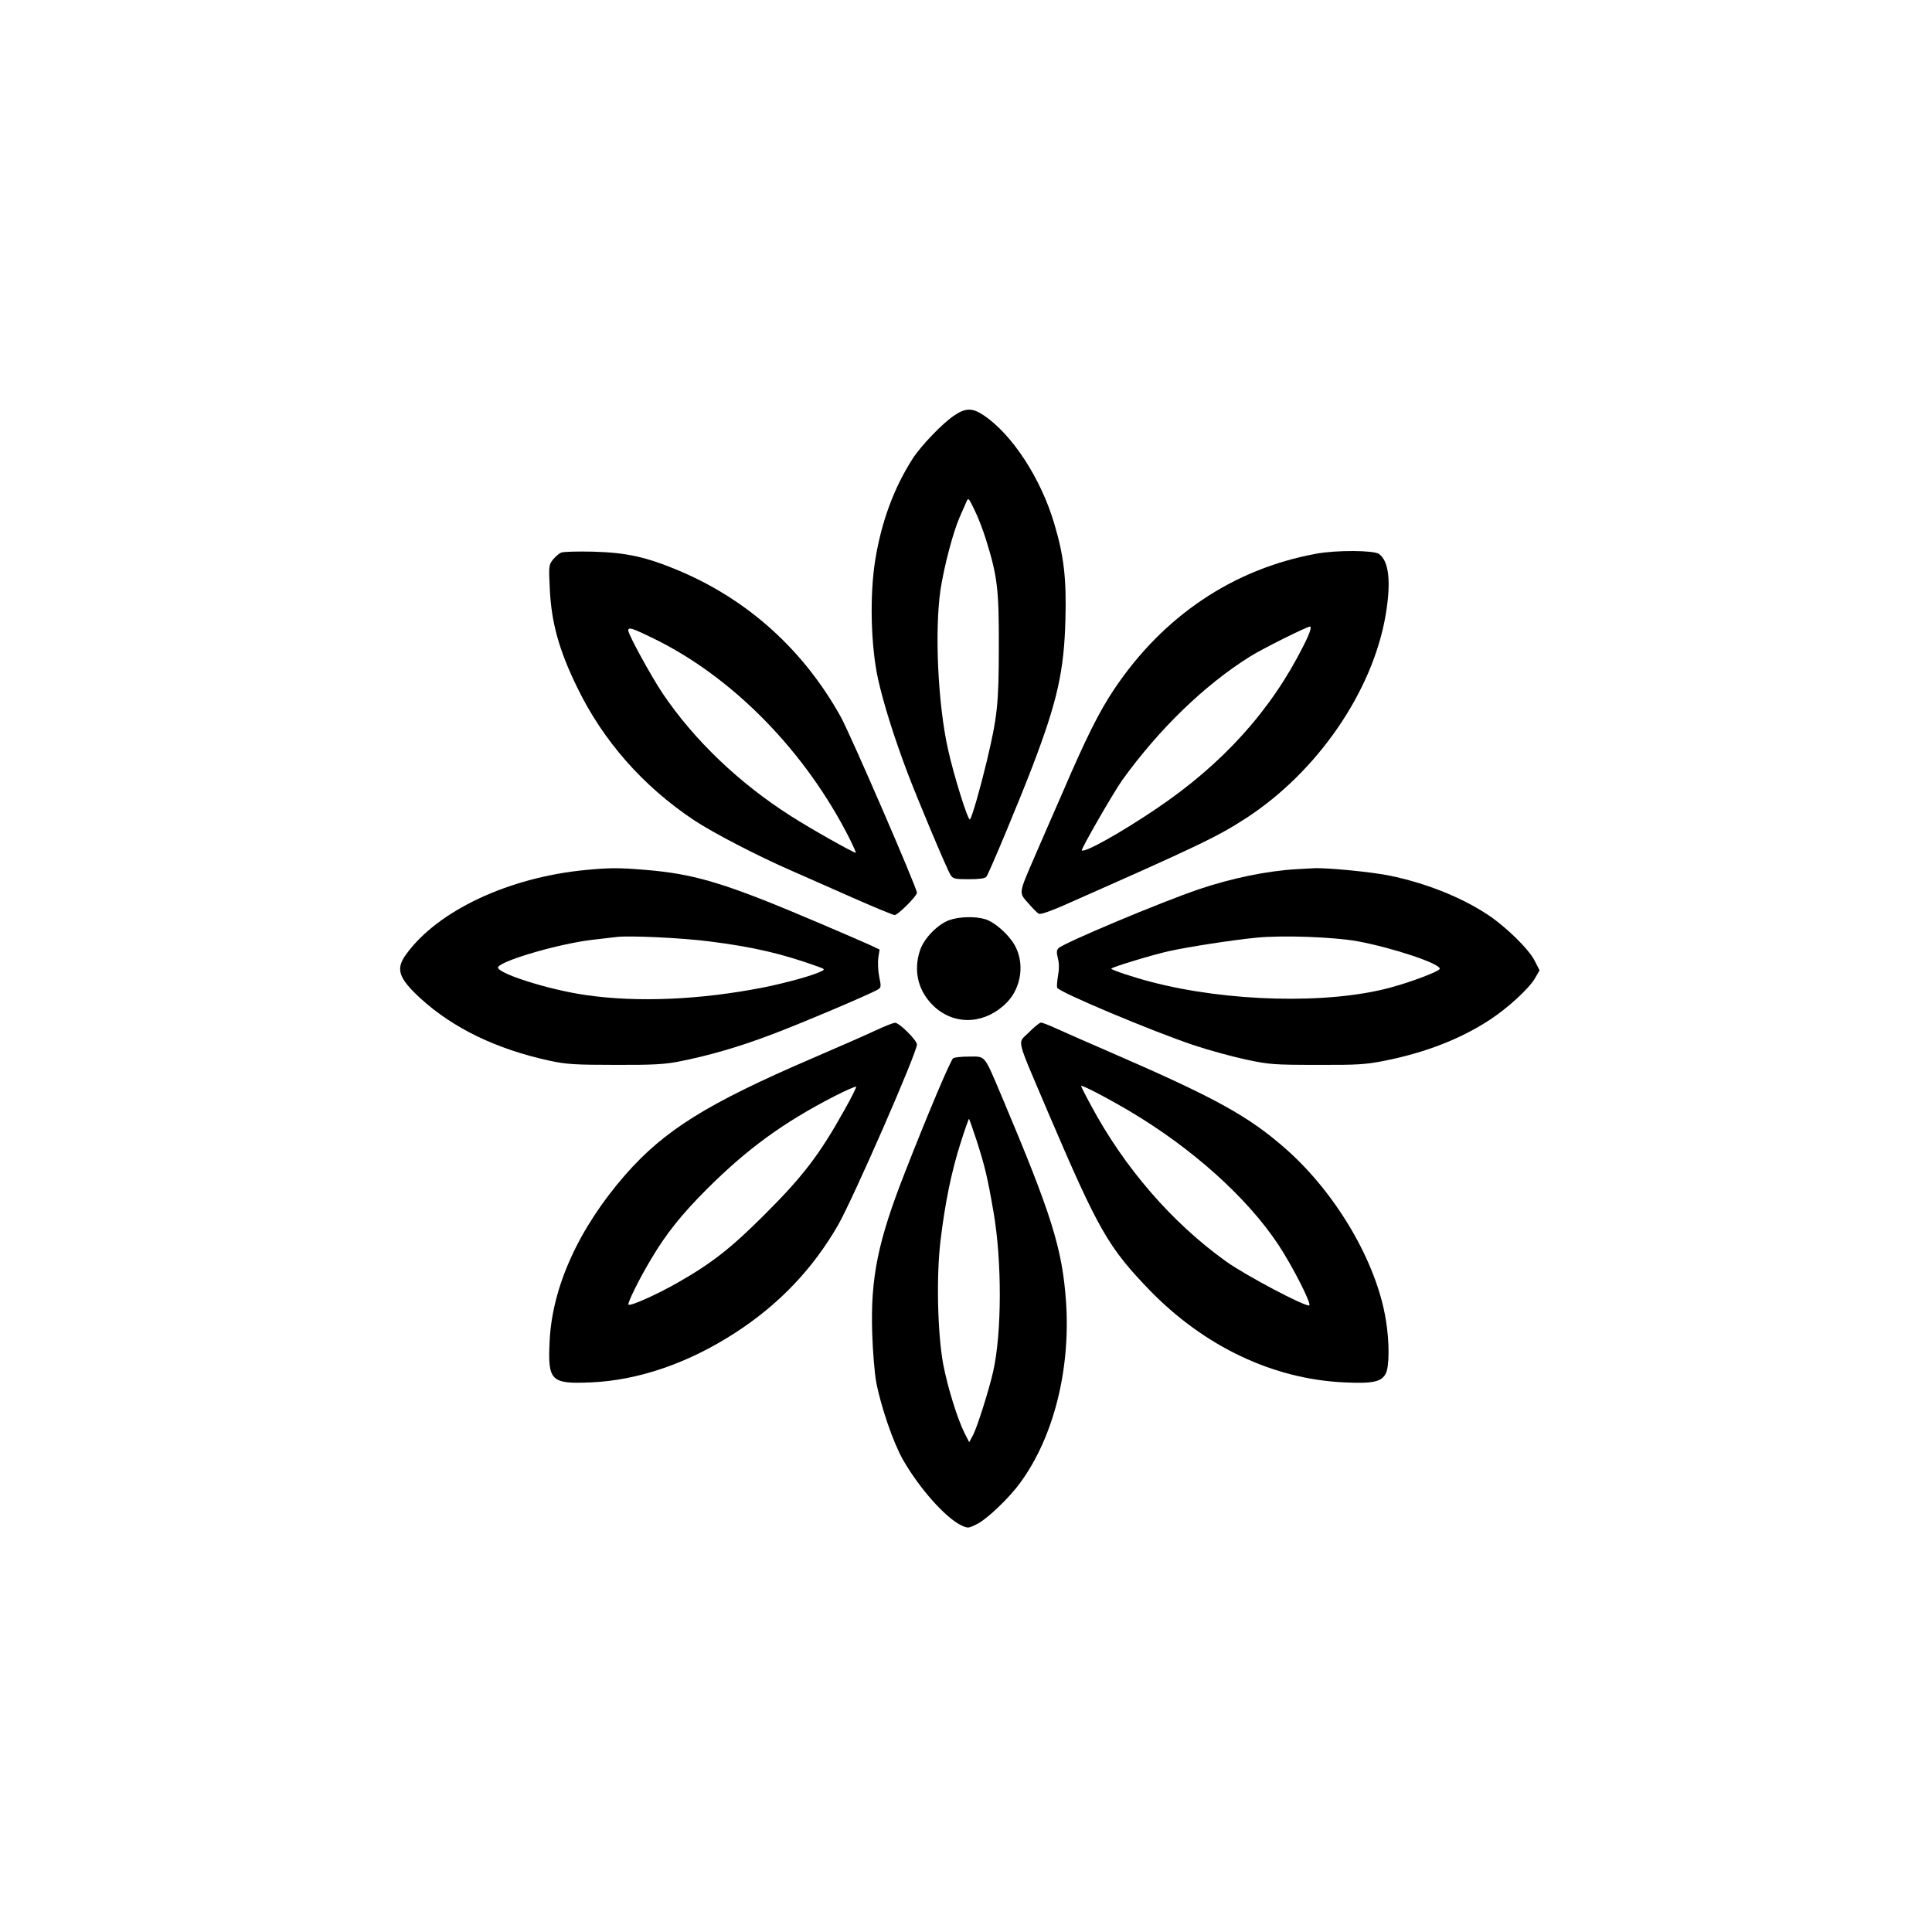
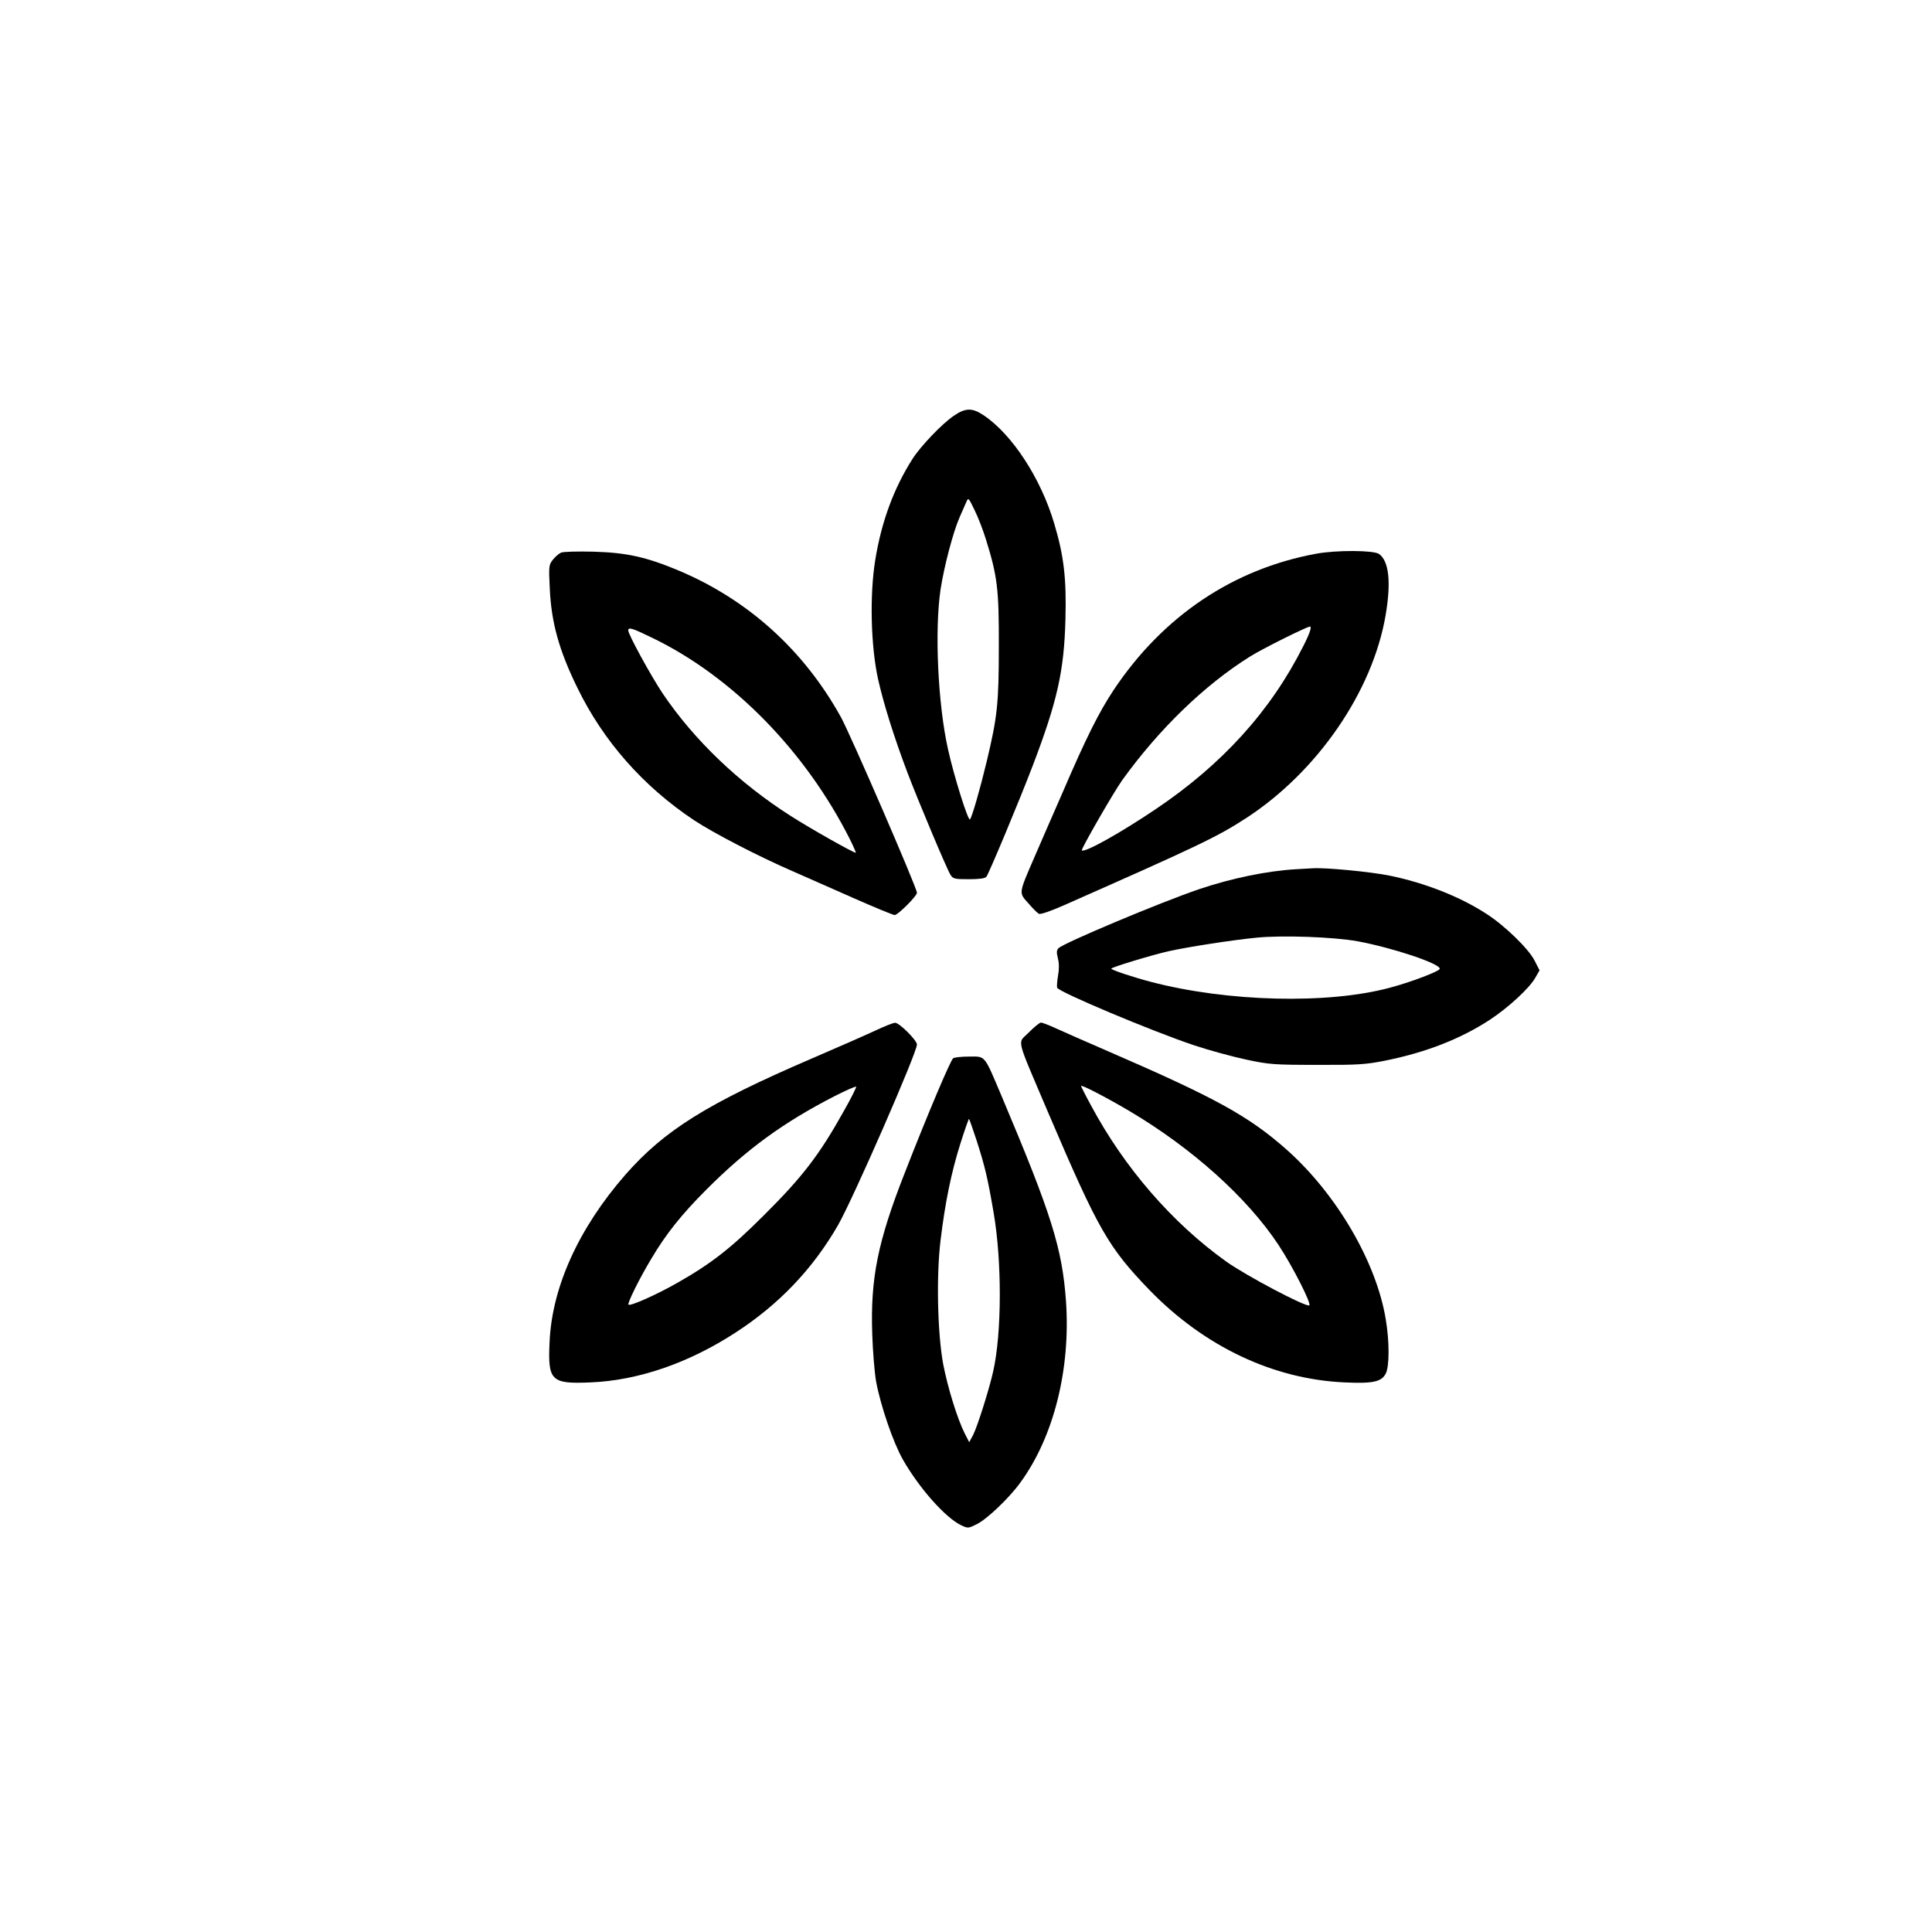
<svg xmlns="http://www.w3.org/2000/svg" version="1.0" width="1024pt" height="1024pt" viewBox="0 0 1024 1024" preserveAspectRatio="xMidYMid meet">
  <g transform="translate(0,1024) scale(0.1,-0.1)" fill="#000000" stroke="none">
    <path d="M5055 8036 c-61 -41 -175 -160 -219 -229 -98 -154 -164 -331 -197 -535 -30 -185 -24 -454 15 -632 29 -129 84 -306 156 -496 57 -150 210 -514 228 -541 13 -21 22 -23 97 -23 54 0 86 4 93 13 13 16 174 401 245 587 131 343 167 504 174 776 6 217 -8 337 -59 508 -71 241 -224 475 -376 576 -59 39 -95 39 -157 -4z m170 -653 c61 -195 70 -264 69 -568 0 -306 -8 -375 -64 -610 -35 -146 -78 -296 -89 -308 -10 -10 -85 230 -116 370 -54 240 -72 631 -40 848 19 124 67 306 101 383 14 31 30 68 36 82 10 24 12 22 44 -45 19 -38 45 -107 59 -152z" />
    <path d="M2974 7311 c-12 -5 -31 -22 -44 -38 -21 -27 -22 -34 -16 -153 8 -179 49 -327 146 -525 137 -282 348 -522 618 -702 103 -68 336 -189 517 -268 72 -32 221 -97 331 -146 111 -49 208 -89 216 -89 17 0 118 101 118 118 0 26 -353 841 -404 933 -197 354 -491 620 -859 775 -172 72 -276 95 -452 100 -82 2 -160 0 -171 -5z m490 -455 c422 -206 806 -599 1040 -1063 20 -40 34 -73 32 -73 -13 0 -240 128 -343 194 -274 174 -514 403 -681 651 -61 91 -182 312 -182 333 0 20 19 14 134 -42z" />
    <path d="M6975 7305 c-440 -81 -811 -331 -1071 -720 -79 -119 -146 -252 -274 -550 -46 -104 -111 -255 -146 -335 -86 -199 -85 -190 -34 -247 23 -27 48 -52 56 -56 8 -5 58 12 131 44 715 316 814 363 968 463 378 246 670 671 739 1075 30 176 18 287 -35 325 -29 20 -227 21 -334 1z m-31 -407 c-3 -13 -19 -49 -35 -80 -173 -345 -430 -629 -784 -867 -190 -128 -377 -232 -391 -218 -6 5 169 309 214 372 195 271 437 505 677 655 65 41 300 158 318 159 5 1 5 -9 1 -21z" />
-     <path d="M3105 5629 c-409 -39 -786 -216 -953 -448 -56 -77 -40 -125 76 -232 174 -159 404 -270 685 -331 89 -19 134 -22 347 -22 197 -1 263 3 335 17 163 32 317 77 490 142 157 59 526 215 569 241 16 10 17 16 6 67 -6 31 -8 76 -5 100 l7 44 -48 23 c-27 12 -143 63 -259 112 -508 217 -668 266 -940 288 -136 11 -183 11 -310 -1z m658 -379 c229 -29 380 -64 572 -133 36 -13 38 -15 20 -24 -41 -22 -186 -62 -310 -87 -333 -65 -664 -80 -940 -40 -204 29 -488 121 -464 150 32 38 328 123 500 143 52 6 110 13 129 15 71 8 347 -5 493 -24z" />
    <path d="M6870 5633 c-155 -9 -343 -48 -515 -106 -211 -72 -712 -283 -744 -312 -11 -11 -12 -22 -4 -54 7 -26 7 -58 1 -91 -5 -29 -7 -58 -5 -65 9 -23 504 -231 725 -305 81 -27 206 -61 277 -76 121 -26 147 -28 375 -28 218 -1 258 2 360 22 218 44 400 115 555 216 98 64 211 168 242 223 l23 40 -26 51 c-31 62 -157 185 -255 248 -141 92 -328 165 -514 203 -98 20 -335 43 -405 39 -19 -1 -60 -3 -90 -5z m326 -382 c188 -35 439 -119 435 -146 -2 -13 -151 -70 -264 -100 -330 -89 -863 -75 -1267 31 -92 24 -210 63 -210 70 0 7 224 75 307 93 104 23 338 59 461 71 138 14 411 4 538 -19z" />
-     <path d="M5031 5363 c-61 -22 -133 -96 -154 -158 -39 -114 -9 -226 80 -305 112 -98 269 -86 380 27 78 81 95 211 39 307 -34 57 -105 119 -154 134 -53 16 -138 14 -191 -5z" />
    <path d="M4640 4778 c-47 -22 -199 -89 -339 -149 -555 -239 -780 -380 -987 -616 -246 -282 -388 -594 -401 -884 -10 -208 7 -225 217 -216 251 10 520 102 770 265 228 148 408 336 542 569 79 138 418 913 418 957 0 22 -94 116 -116 115 -10 0 -57 -19 -104 -41z m-166 -424 c-131 -235 -219 -350 -424 -554 -175 -175 -278 -256 -461 -360 -111 -63 -248 -124 -258 -115 -7 7 58 139 122 245 77 130 160 234 292 366 214 214 407 355 680 495 61 31 111 53 113 49 1 -4 -27 -61 -64 -126z" />
    <path d="M5453 4768 c-61 -63 -74 -9 106 -433 263 -615 315 -706 535 -934 290 -298 654 -471 1032 -488 152 -7 196 3 219 47 19 38 20 167 0 286 -49 303 -261 666 -526 901 -200 177 -376 274 -939 518 -118 51 -245 107 -282 124 -37 17 -73 31 -81 31 -7 0 -36 -24 -64 -52z m532 -416 c333 -197 625 -459 791 -710 76 -115 178 -316 163 -321 -23 -7 -335 158 -439 232 -287 205 -541 498 -718 829 -29 53 -52 99 -52 102 0 9 131 -59 255 -132z" />
    <path d="M5052 4631 c-13 -8 -134 -293 -256 -606 -143 -364 -183 -558 -173 -855 3 -91 12 -205 21 -255 24 -127 90 -321 142 -412 87 -152 225 -307 308 -347 36 -17 38 -17 82 5 53 25 173 139 232 221 177 242 267 601 242 961 -20 281 -77 461 -339 1082 -97 229 -86 215 -174 215 -39 0 -78 -4 -85 -9z m123 -432 c45 -140 59 -198 91 -384 45 -260 44 -641 -2 -844 -22 -98 -83 -290 -106 -336 l-21 -39 -24 47 c-39 77 -90 243 -114 367 -30 164 -37 465 -14 655 24 200 57 361 105 513 23 73 44 132 46 132 1 0 19 -50 39 -111z" />
  </g>
</svg>